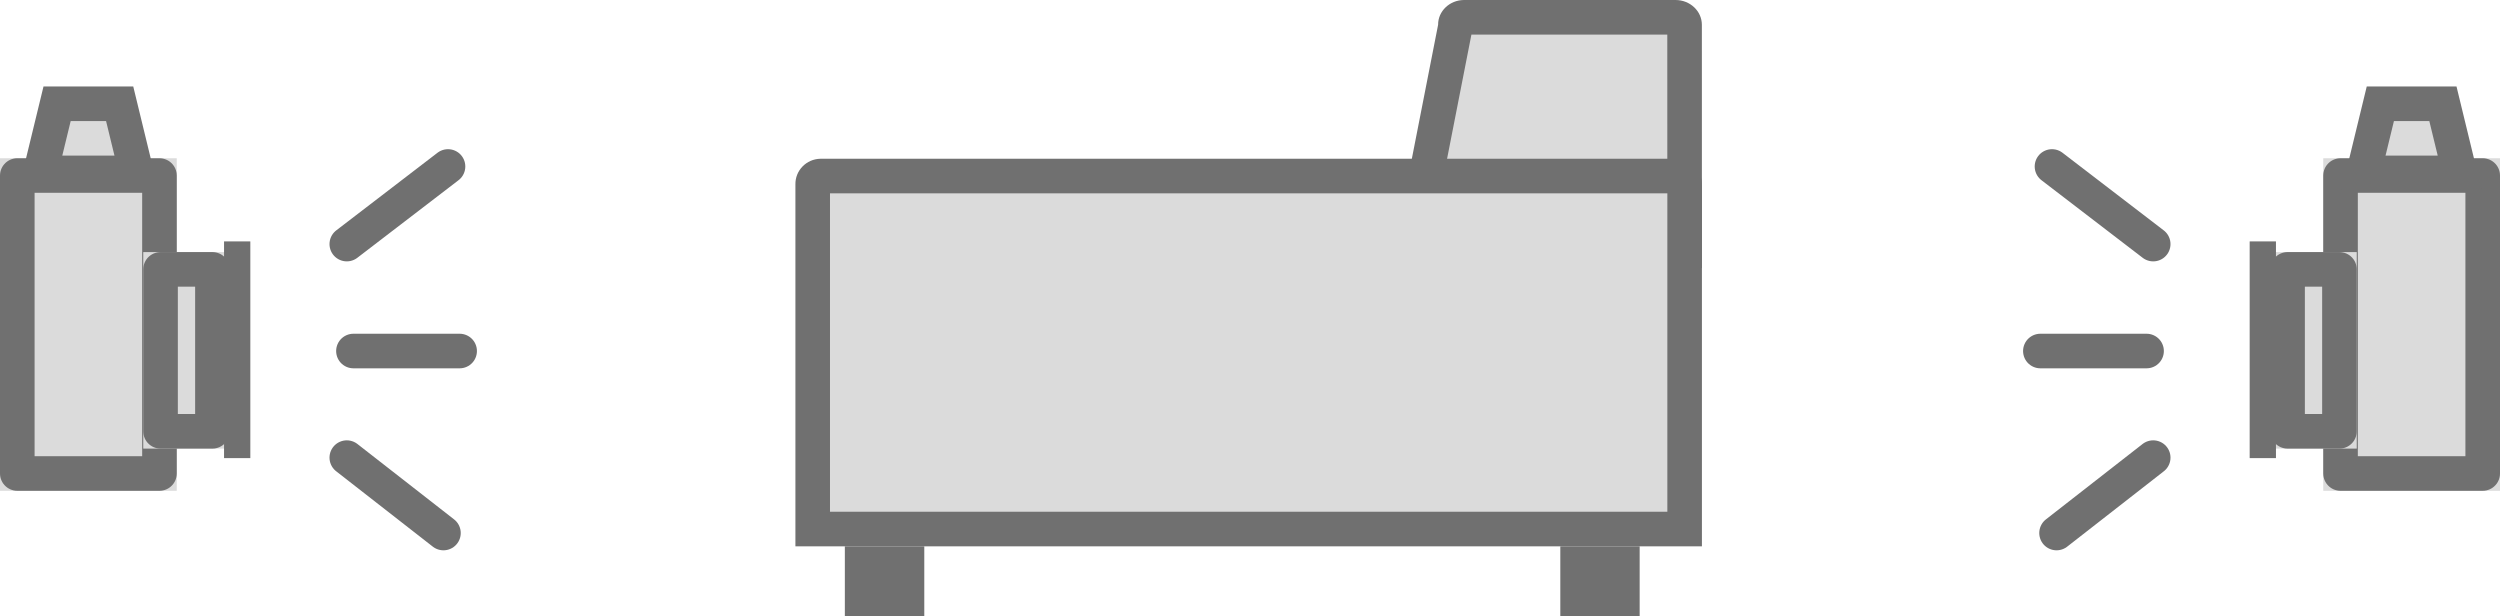
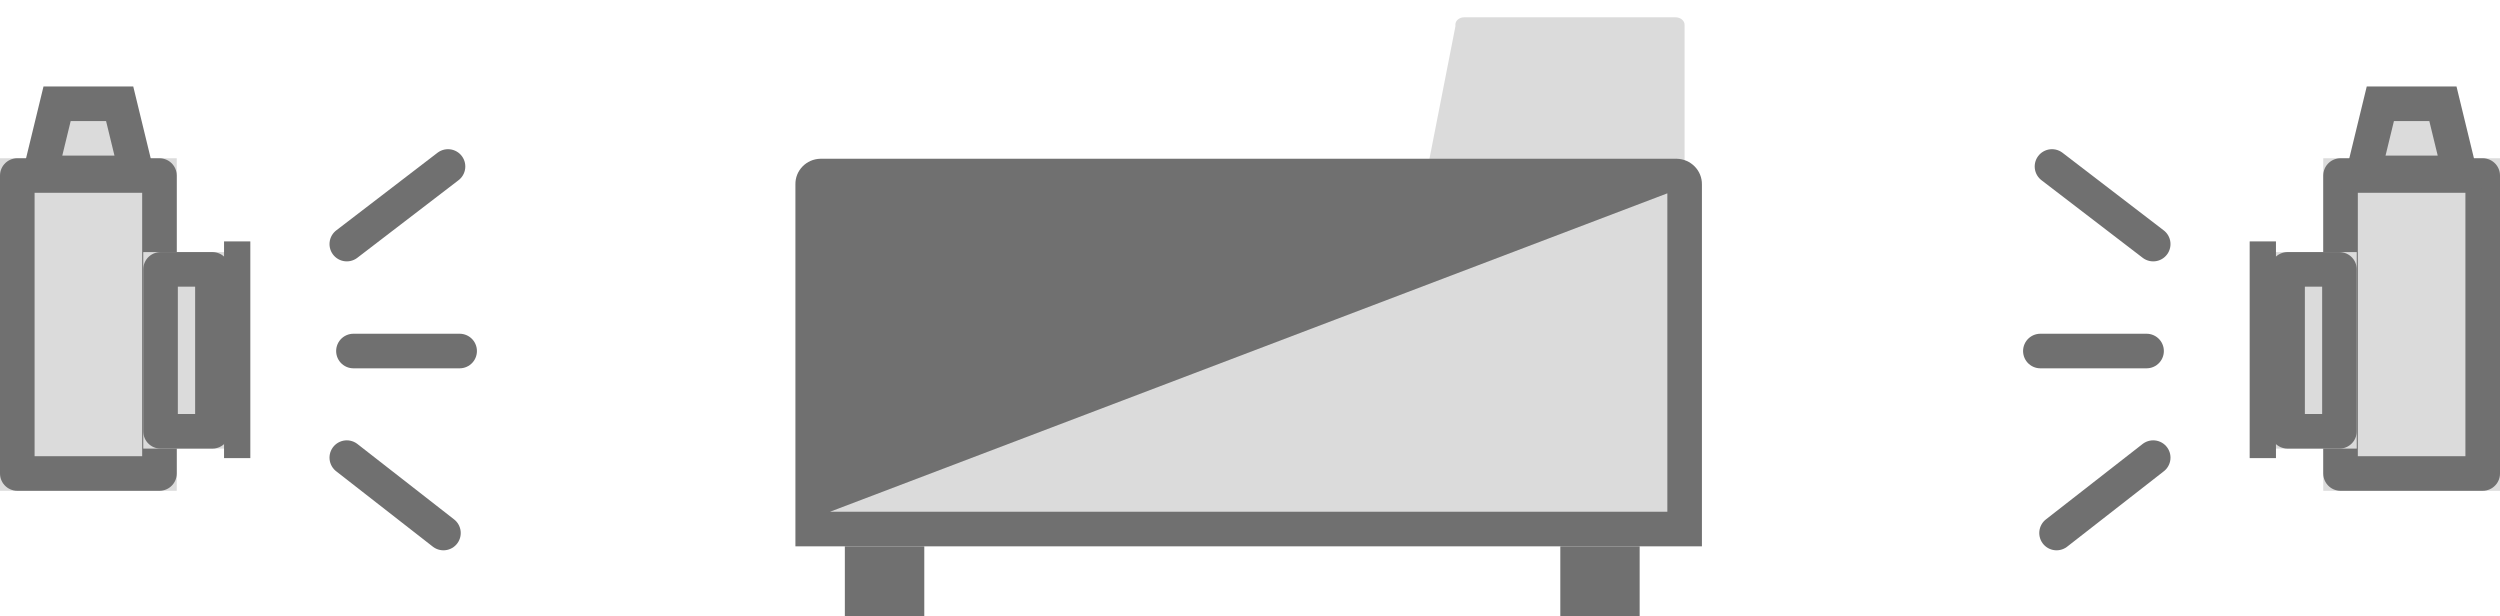
<svg xmlns="http://www.w3.org/2000/svg" width="144.582" height="35.65" viewBox="0 0 144.582 35.65">
  <g transform="translate(-88 -5909)">
    <g transform="translate(134 5909)">
      <g transform="translate(-531.623 -350.915)" fill="#dbdbdb" stroke-miterlimit="10">
        <path d="M 568.273 365.5 L 568.273 360.195 L 569.774 352.539 L 569.793 352.439 L 569.793 352.338 C 569.792 352.209 569.86 352.116 569.918 352.061 C 570.015 351.969 570.148 351.917 570.294 351.915 L 570.307 351.915 L 582.523 351.915 C 582.811 351.915 583.046 352.109 583.047 352.348 L 583.049 365.421 L 568.273 365.5 Z" stroke="none" />
-         <path d="M 569.273 364.495 L 582.049 364.427 L 582.047 352.915 L 570.719 352.915 L 569.273 360.293 L 569.273 364.495 M 567.273 366.506 L 567.273 360.098 L 568.793 352.346 C 568.787 351.562 569.457 350.921 570.29 350.915 C 570.296 350.915 570.301 350.915 570.307 350.915 L 582.523 350.915 C 583.363 350.915 584.045 351.555 584.047 352.346 L 584.049 366.416 L 567.273 366.506 Z" stroke="none" fill="#707070" />
      </g>
      <g transform="translate(-567.293 -364.749)" fill="#dbdbdb" stroke-miterlimit="10">
        <path d="M 618.72 395.345 L 568.294 395.345 L 568.294 375.415 L 568.294 375.405 L 568.294 375.395 C 568.289 375.146 568.494 374.939 568.754 374.93 L 618.249 374.93 C 618.514 374.939 618.724 375.15 618.72 375.404 L 618.72 375.413 L 618.72 375.421 L 618.72 395.345 Z" stroke="none" />
-         <path d="M 617.72 394.345 L 617.72 375.93 L 569.294 375.93 L 569.294 394.345 L 617.72 394.345 M 619.72 396.345 L 567.294 396.345 L 567.294 375.415 C 567.278 374.611 567.925 373.946 568.741 373.93 L 618.262 373.93 C 619.082 373.946 619.733 374.613 619.72 375.421 L 619.72 396.345 Z" stroke="none" fill="#707070" />
+         <path d="M 617.72 394.345 L 617.72 375.93 L 569.294 394.345 L 617.72 394.345 M 619.72 396.345 L 567.294 396.345 L 567.294 375.415 C 567.278 374.611 567.925 373.946 568.741 373.93 L 618.262 373.93 C 619.082 373.946 619.733 374.613 619.72 375.421 L 619.72 396.345 Z" stroke="none" fill="#707070" />
      </g>
      <rect width="4.589" height="4.054" transform="translate(44.237 31.596)" fill="#707070" />
      <rect width="4.594" height="4.054" transform="translate(2.86 31.596)" fill="#707070" />
    </g>
    <g transform="translate(88 5914)">
      <g transform="translate(-109.705 -5342.912)">
        <line x1="5.854" y2="4.488" transform="translate(129.761 5347.54)" stroke-width="2" stroke="#707070" stroke-linecap="round" stroke-linejoin="round" fill="none" />
        <line x1="6.142" transform="translate(130.145 5358.213)" stroke-width="2" stroke="#707070" stroke-linecap="round" stroke-linejoin="round" fill="none" />
        <line x2="5.59" y2="4.36" transform="translate(129.761 5364.378)" stroke-width="2" stroke="#707070" stroke-linecap="round" stroke-linejoin="round" fill="none" />
      </g>
      <g transform="translate(10.222 4.152) rotate(90)" fill="#dbdbdb" stroke="#707070" stroke-linecap="round" stroke-linejoin="round" stroke-width="2">
        <rect width="19.232" height="10.222" stroke="none" />
        <rect x="1" y="1" width="17.232" height="8.222" fill="none" />
      </g>
      <g transform="translate(-109.705 -5342.912)" fill="#dbdbdb" stroke-linecap="round" stroke-linejoin="round">
        <path d="M 117.597 5347.912 L 112.035 5347.912 L 113.007 5343.912 L 116.625 5343.912 L 117.597 5347.912 Z" stroke="none" />
        <path d="M 116.325 5346.912 L 115.839 5344.912 L 113.793 5344.912 L 113.307 5346.912 L 116.325 5346.912 M 118.869 5348.912 L 110.763 5348.912 L 112.221 5342.912 L 117.411 5342.912 L 118.869 5348.912 Z" stroke="none" fill="#707070" />
      </g>
      <g transform="translate(13.285 9.579) rotate(90)" fill="#dbdbdb" stroke="#707070" stroke-linecap="round" stroke-linejoin="round" stroke-width="2">
        <rect width="11.365" height="5" stroke="none" />
        <rect x="1" y="1" width="9.365" height="3" fill="none" />
      </g>
      <rect width="12.533" height="1.52" transform="translate(14.477 8.961) rotate(90)" fill="#707070" />
    </g>
    <g transform="translate(-11 1098)">
      <g transform="translate(217 4820.628)">
        <line x2="5.854" y2="4.488" transform="translate(0.672)" stroke-width="2" stroke="#707070" stroke-linecap="round" stroke-linejoin="round" fill="none" />
        <line x2="6.142" transform="translate(0 10.673)" stroke-width="2" stroke="#707070" stroke-linecap="round" stroke-linejoin="round" fill="none" />
        <line x1="5.59" y2="4.36" transform="translate(0.936 16.838)" stroke-width="2" stroke="#707070" stroke-linecap="round" stroke-linejoin="round" fill="none" />
      </g>
      <g transform="translate(243.582 4820.152) rotate(90)" fill="#dbdbdb" stroke="#707070" stroke-linecap="round" stroke-linejoin="round" stroke-width="2">
        <rect width="19.232" height="10.222" stroke="none" />
        <rect x="1" y="1" width="17.232" height="8.222" fill="none" />
      </g>
      <g transform="translate(123.655 -526.912)" fill="#dbdbdb" stroke-linecap="round" stroke-linejoin="round">
        <path d="M 117.597 5347.912 L 112.035 5347.912 L 113.007 5343.912 L 116.625 5343.912 L 117.597 5347.912 Z" stroke="none" />
        <path d="M 116.325 5346.912 L 115.839 5344.912 L 113.793 5344.912 L 113.307 5346.912 L 116.325 5346.912 M 118.869 5348.912 L 110.763 5348.912 L 112.221 5342.912 L 117.411 5342.912 L 118.869 5348.912 Z" stroke="none" fill="#707070" />
      </g>
      <g transform="translate(235.297 4825.579) rotate(90)" fill="#dbdbdb" stroke="#707070" stroke-linecap="round" stroke-linejoin="round" stroke-width="2">
        <rect width="11.365" height="5" stroke="none" />
        <rect x="1" y="1" width="9.365" height="3" fill="none" />
      </g>
      <rect width="12.533" height="1.52" transform="translate(230.625 4824.961) rotate(90)" fill="#707070" />
    </g>
  </g>
</svg>